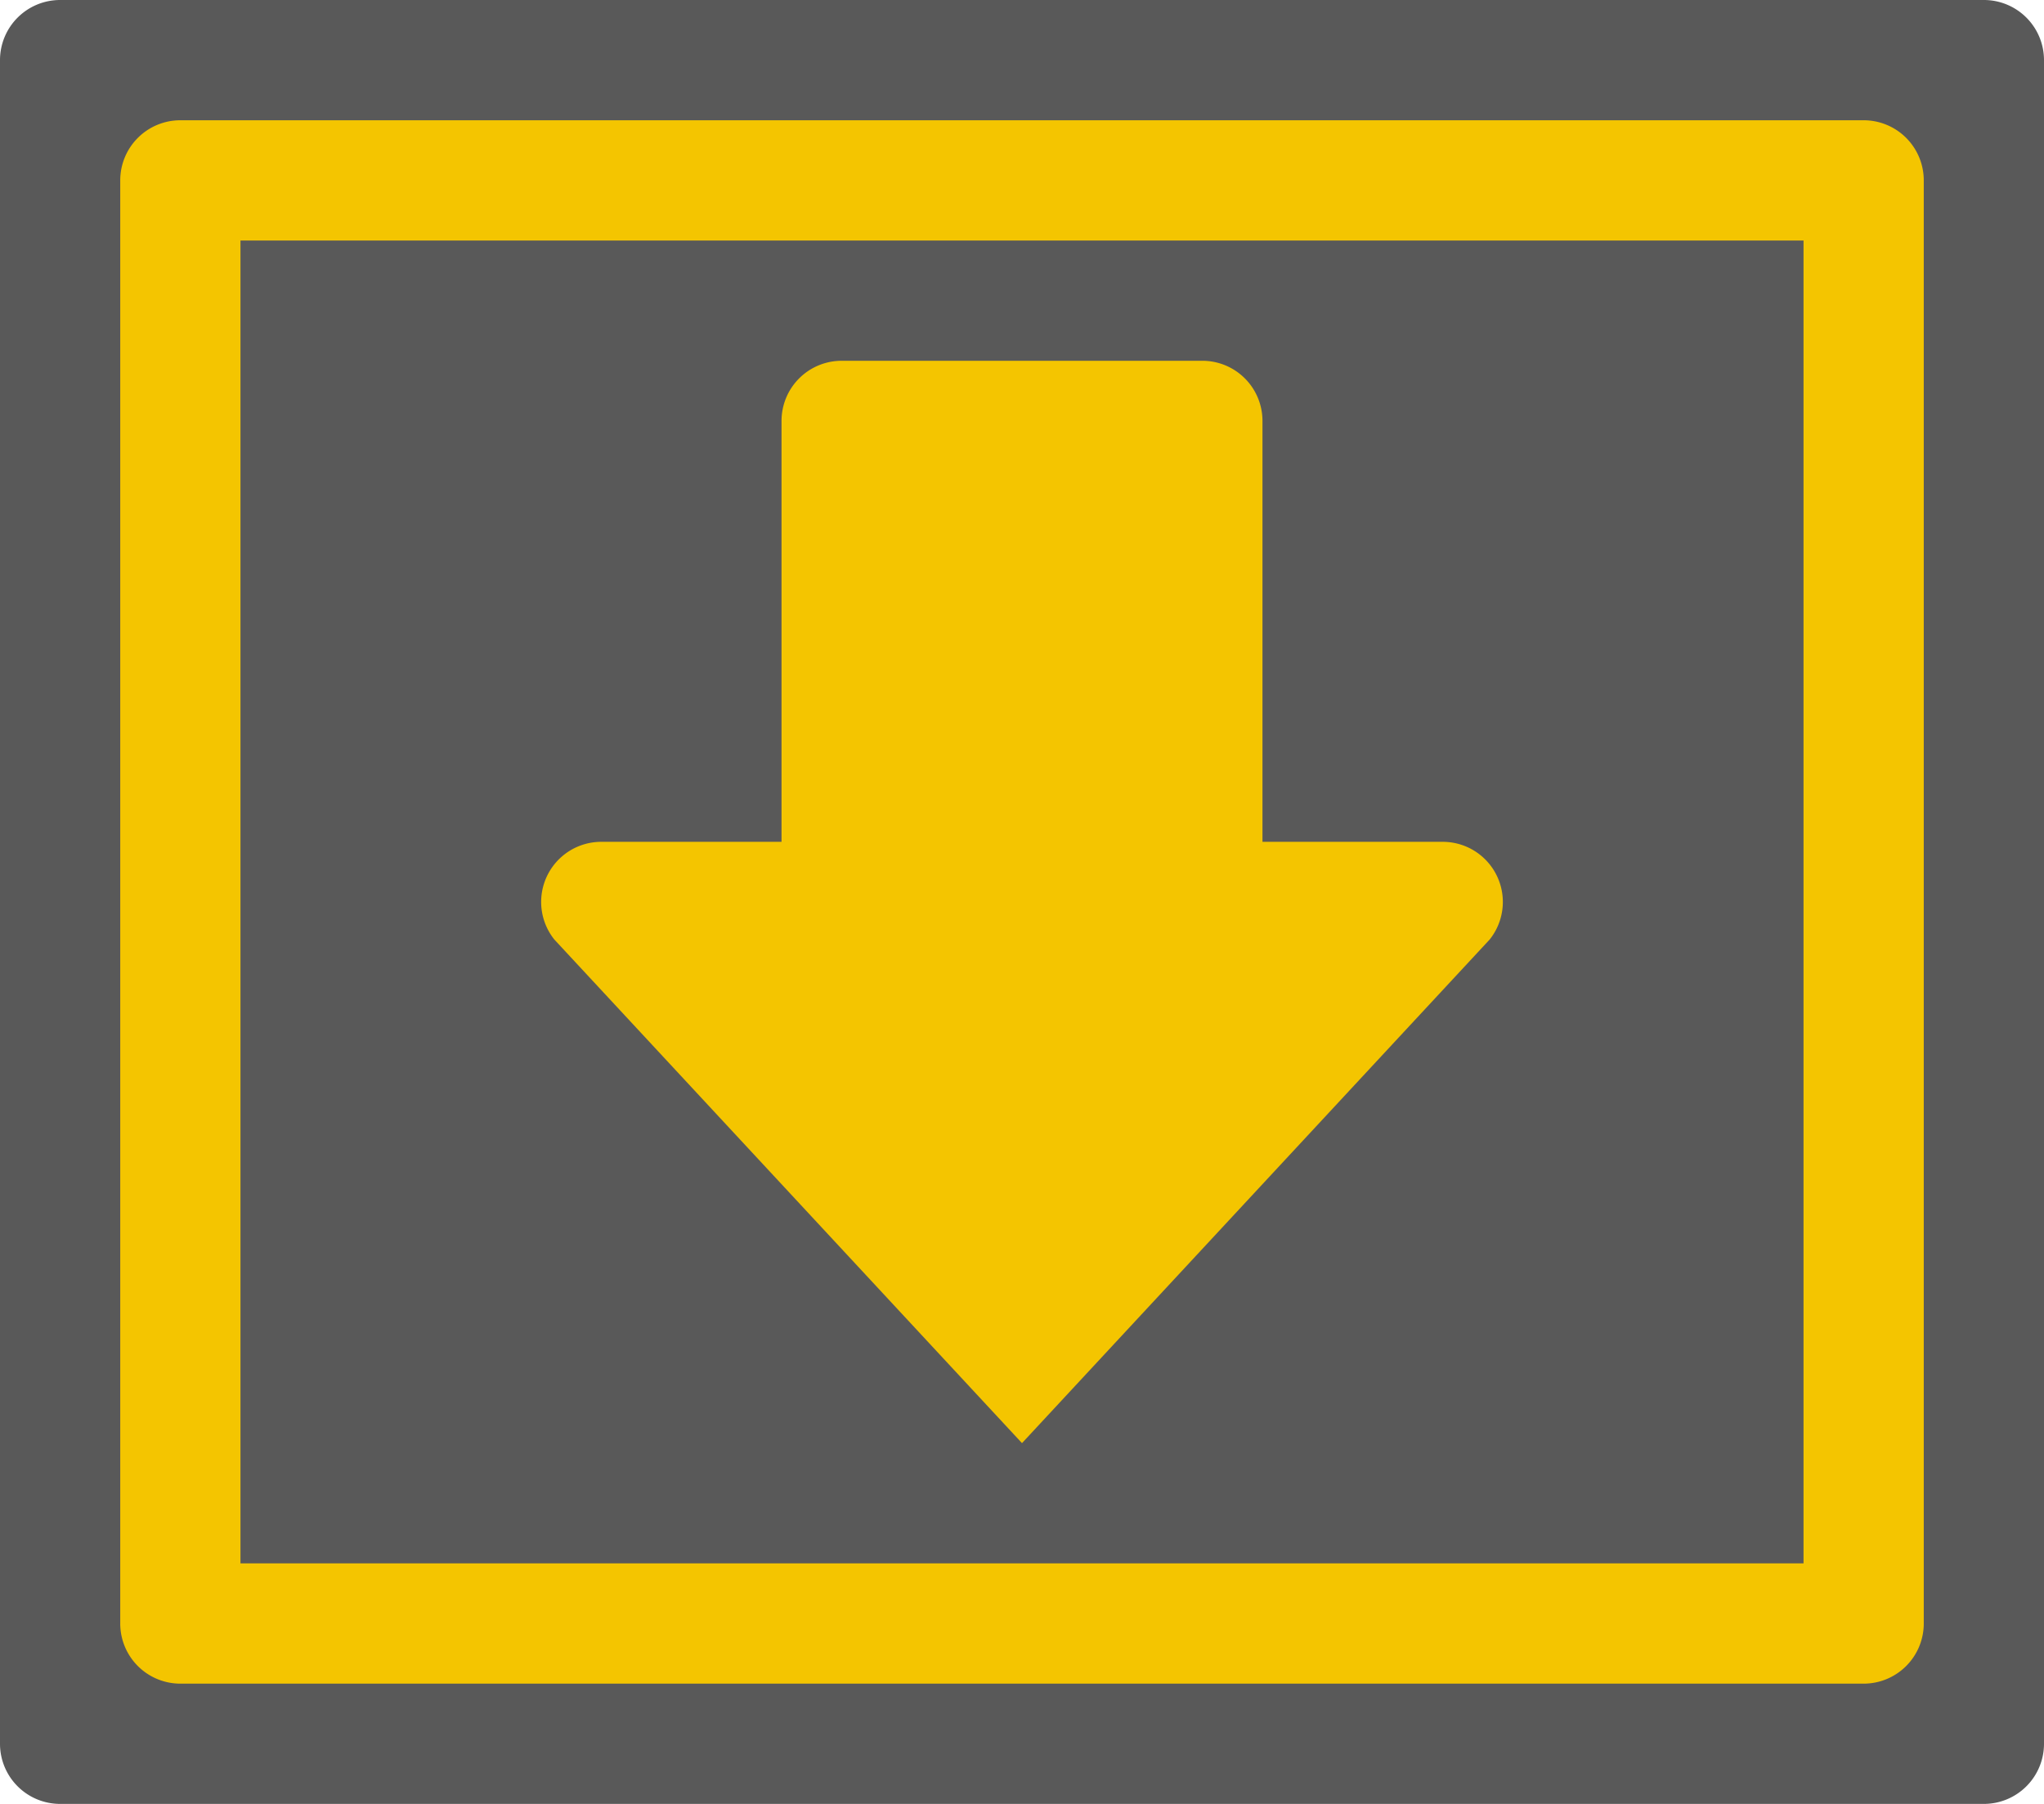
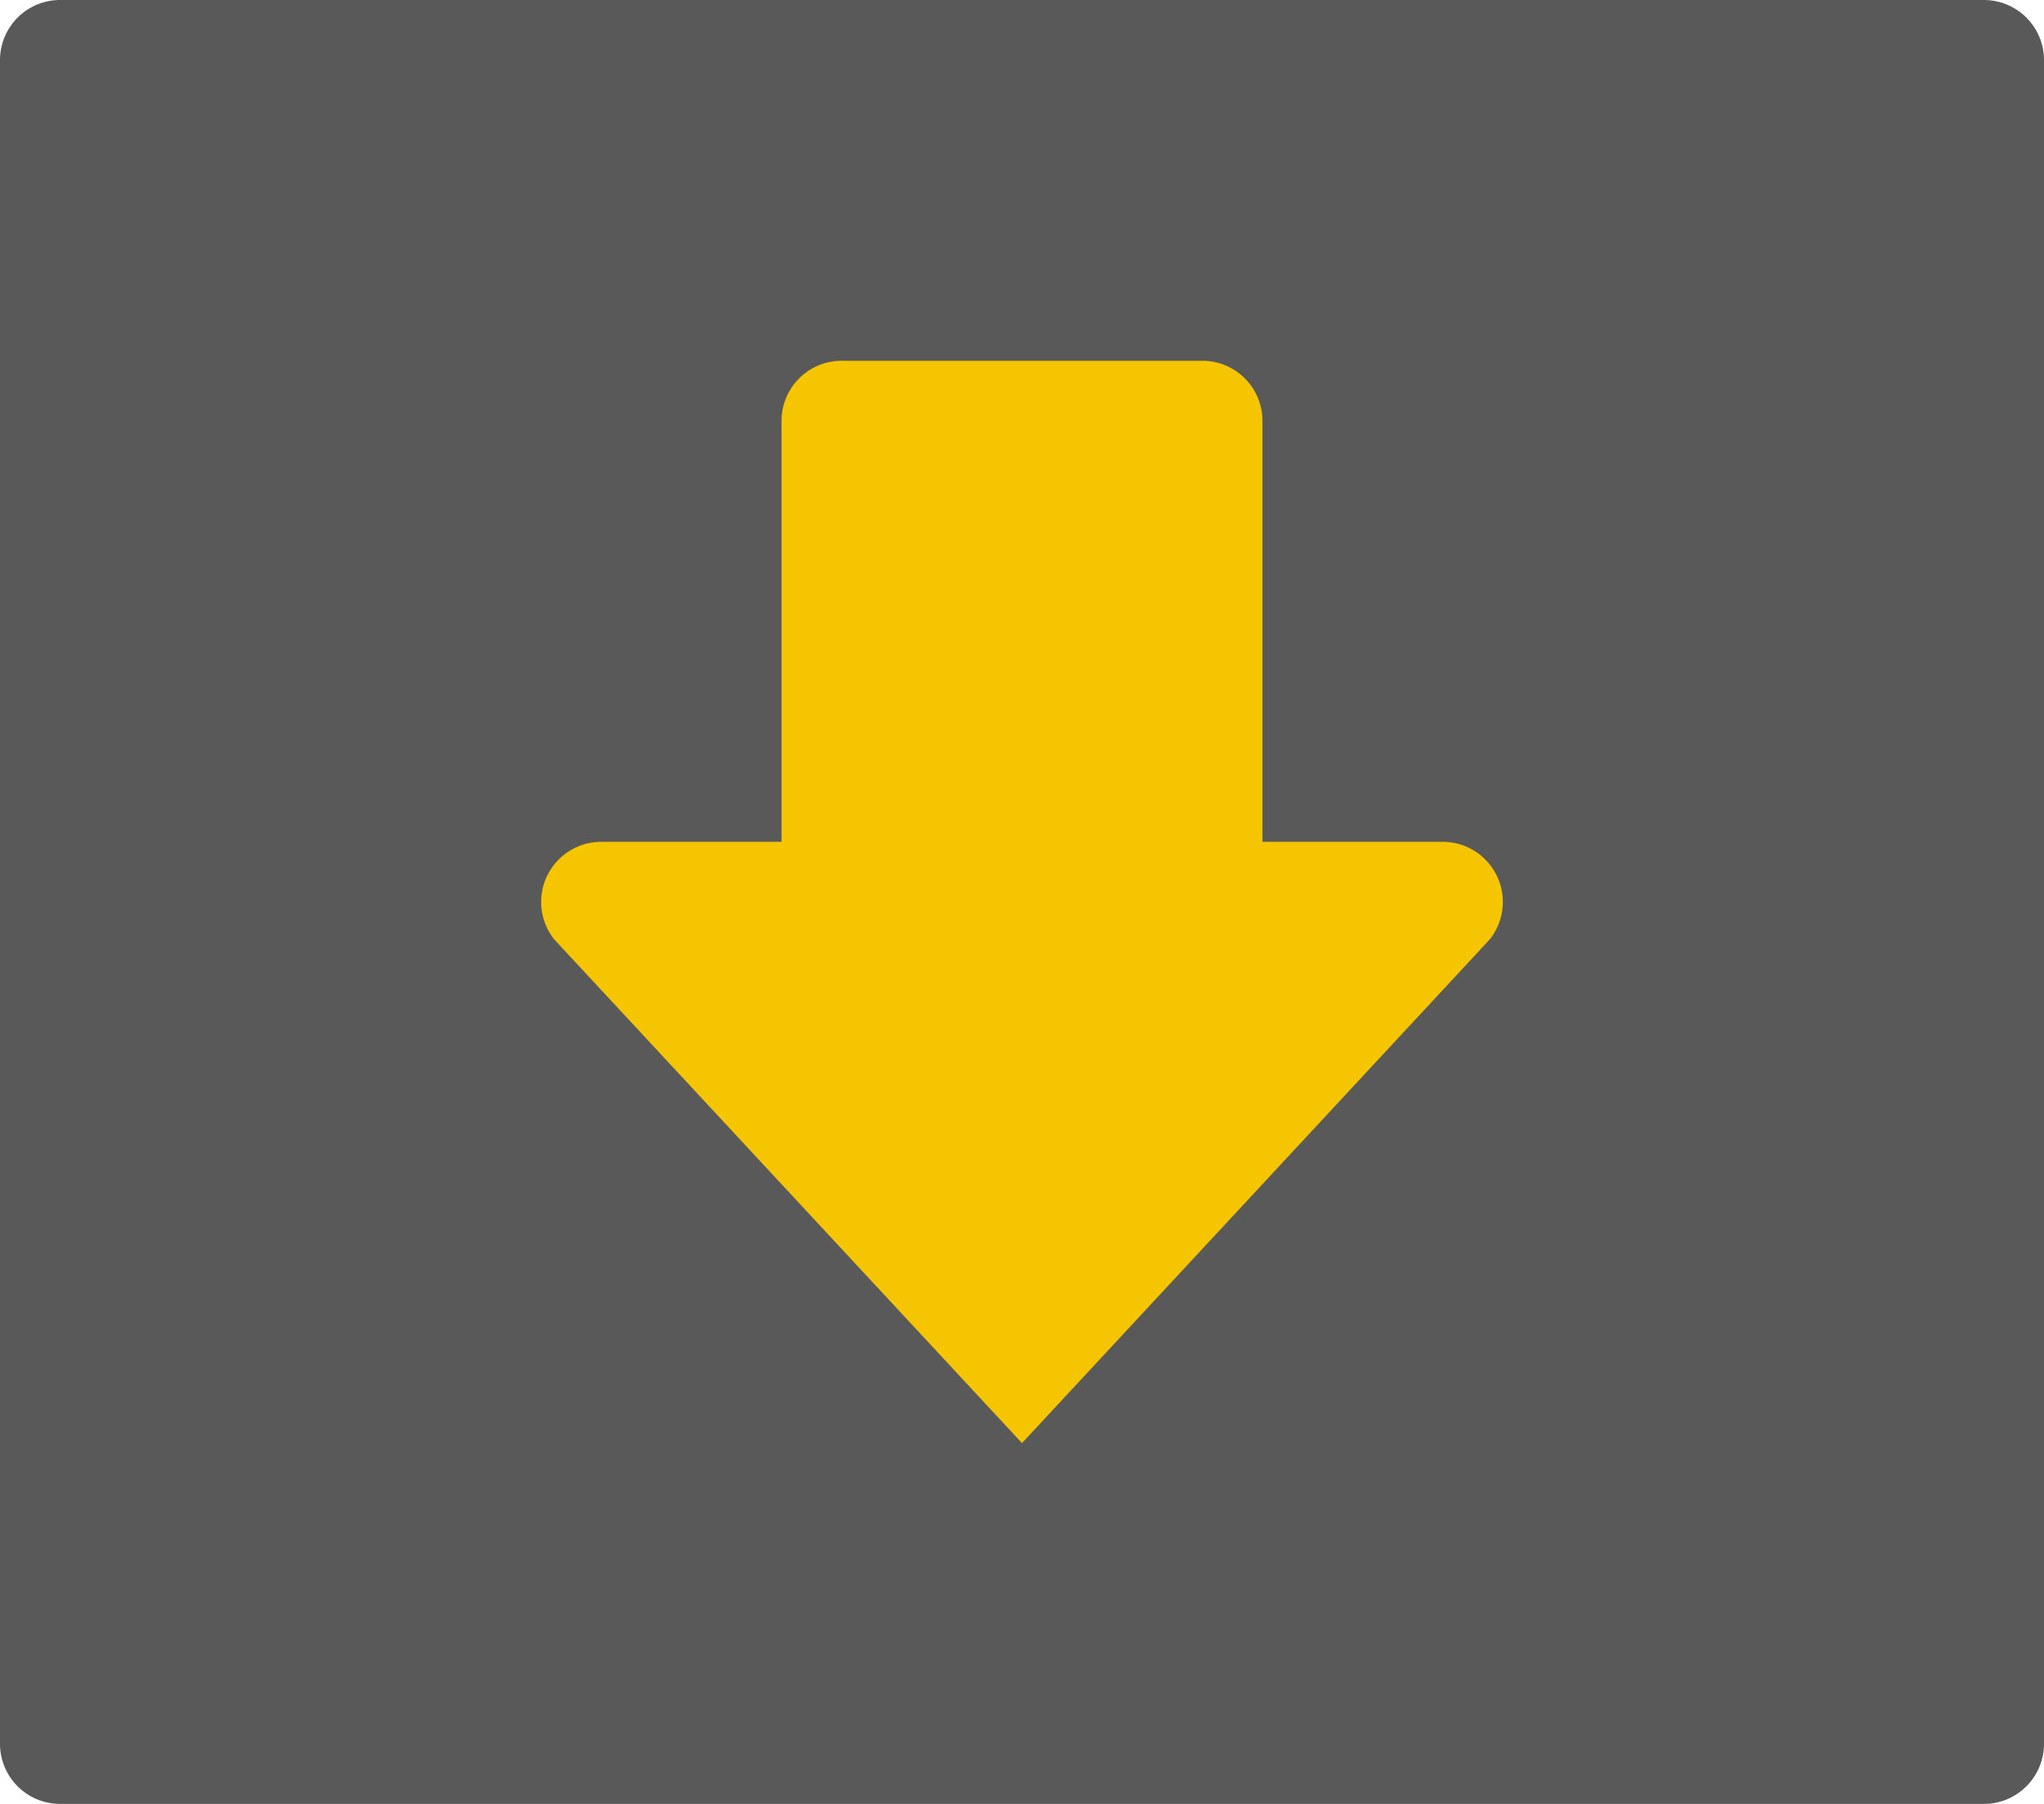
<svg xmlns="http://www.w3.org/2000/svg" id="S_SharedByOthers_17x15_N_D_2x" data-name="S_SharedByOthers_17x15_N_D@2x" width="34" height="30" viewBox="0 0 34 30">
  <defs>
    <style>
      .background {
        opacity: 0.65;
      }

      .yellow {
        fill: #f4c500;
      }

      
    </style>
  </defs>
  <title>S_SharedByOthers_17x15_N_D@2x</title>
  <path class="background" d="M1,0H33a1,1,0,0,1,1,1V29a1,1,0,0,1-1,1H1a1,1,0,0,1-1-1V1A1,1,0,0,1,1,0Z" />
-   <path class="yellow" d="M4,4H30V26H4ZM2,3V27a1,1,0,0,0,1,1H31a1,1,0,0,0,1-1V3a1,1,0,0,0-1-1H3A1,1,0,0,0,2,3Z" />
  <path class="yellow" d="M24.779,15.625,17,24,9.221,15.625A1,1,0,0,1,10,14h3V7a1,1,0,0,1,1-1h6a1,1,0,0,1,1,1v7h3A1,1,0,0,1,24.779,15.625Z" />
</svg>